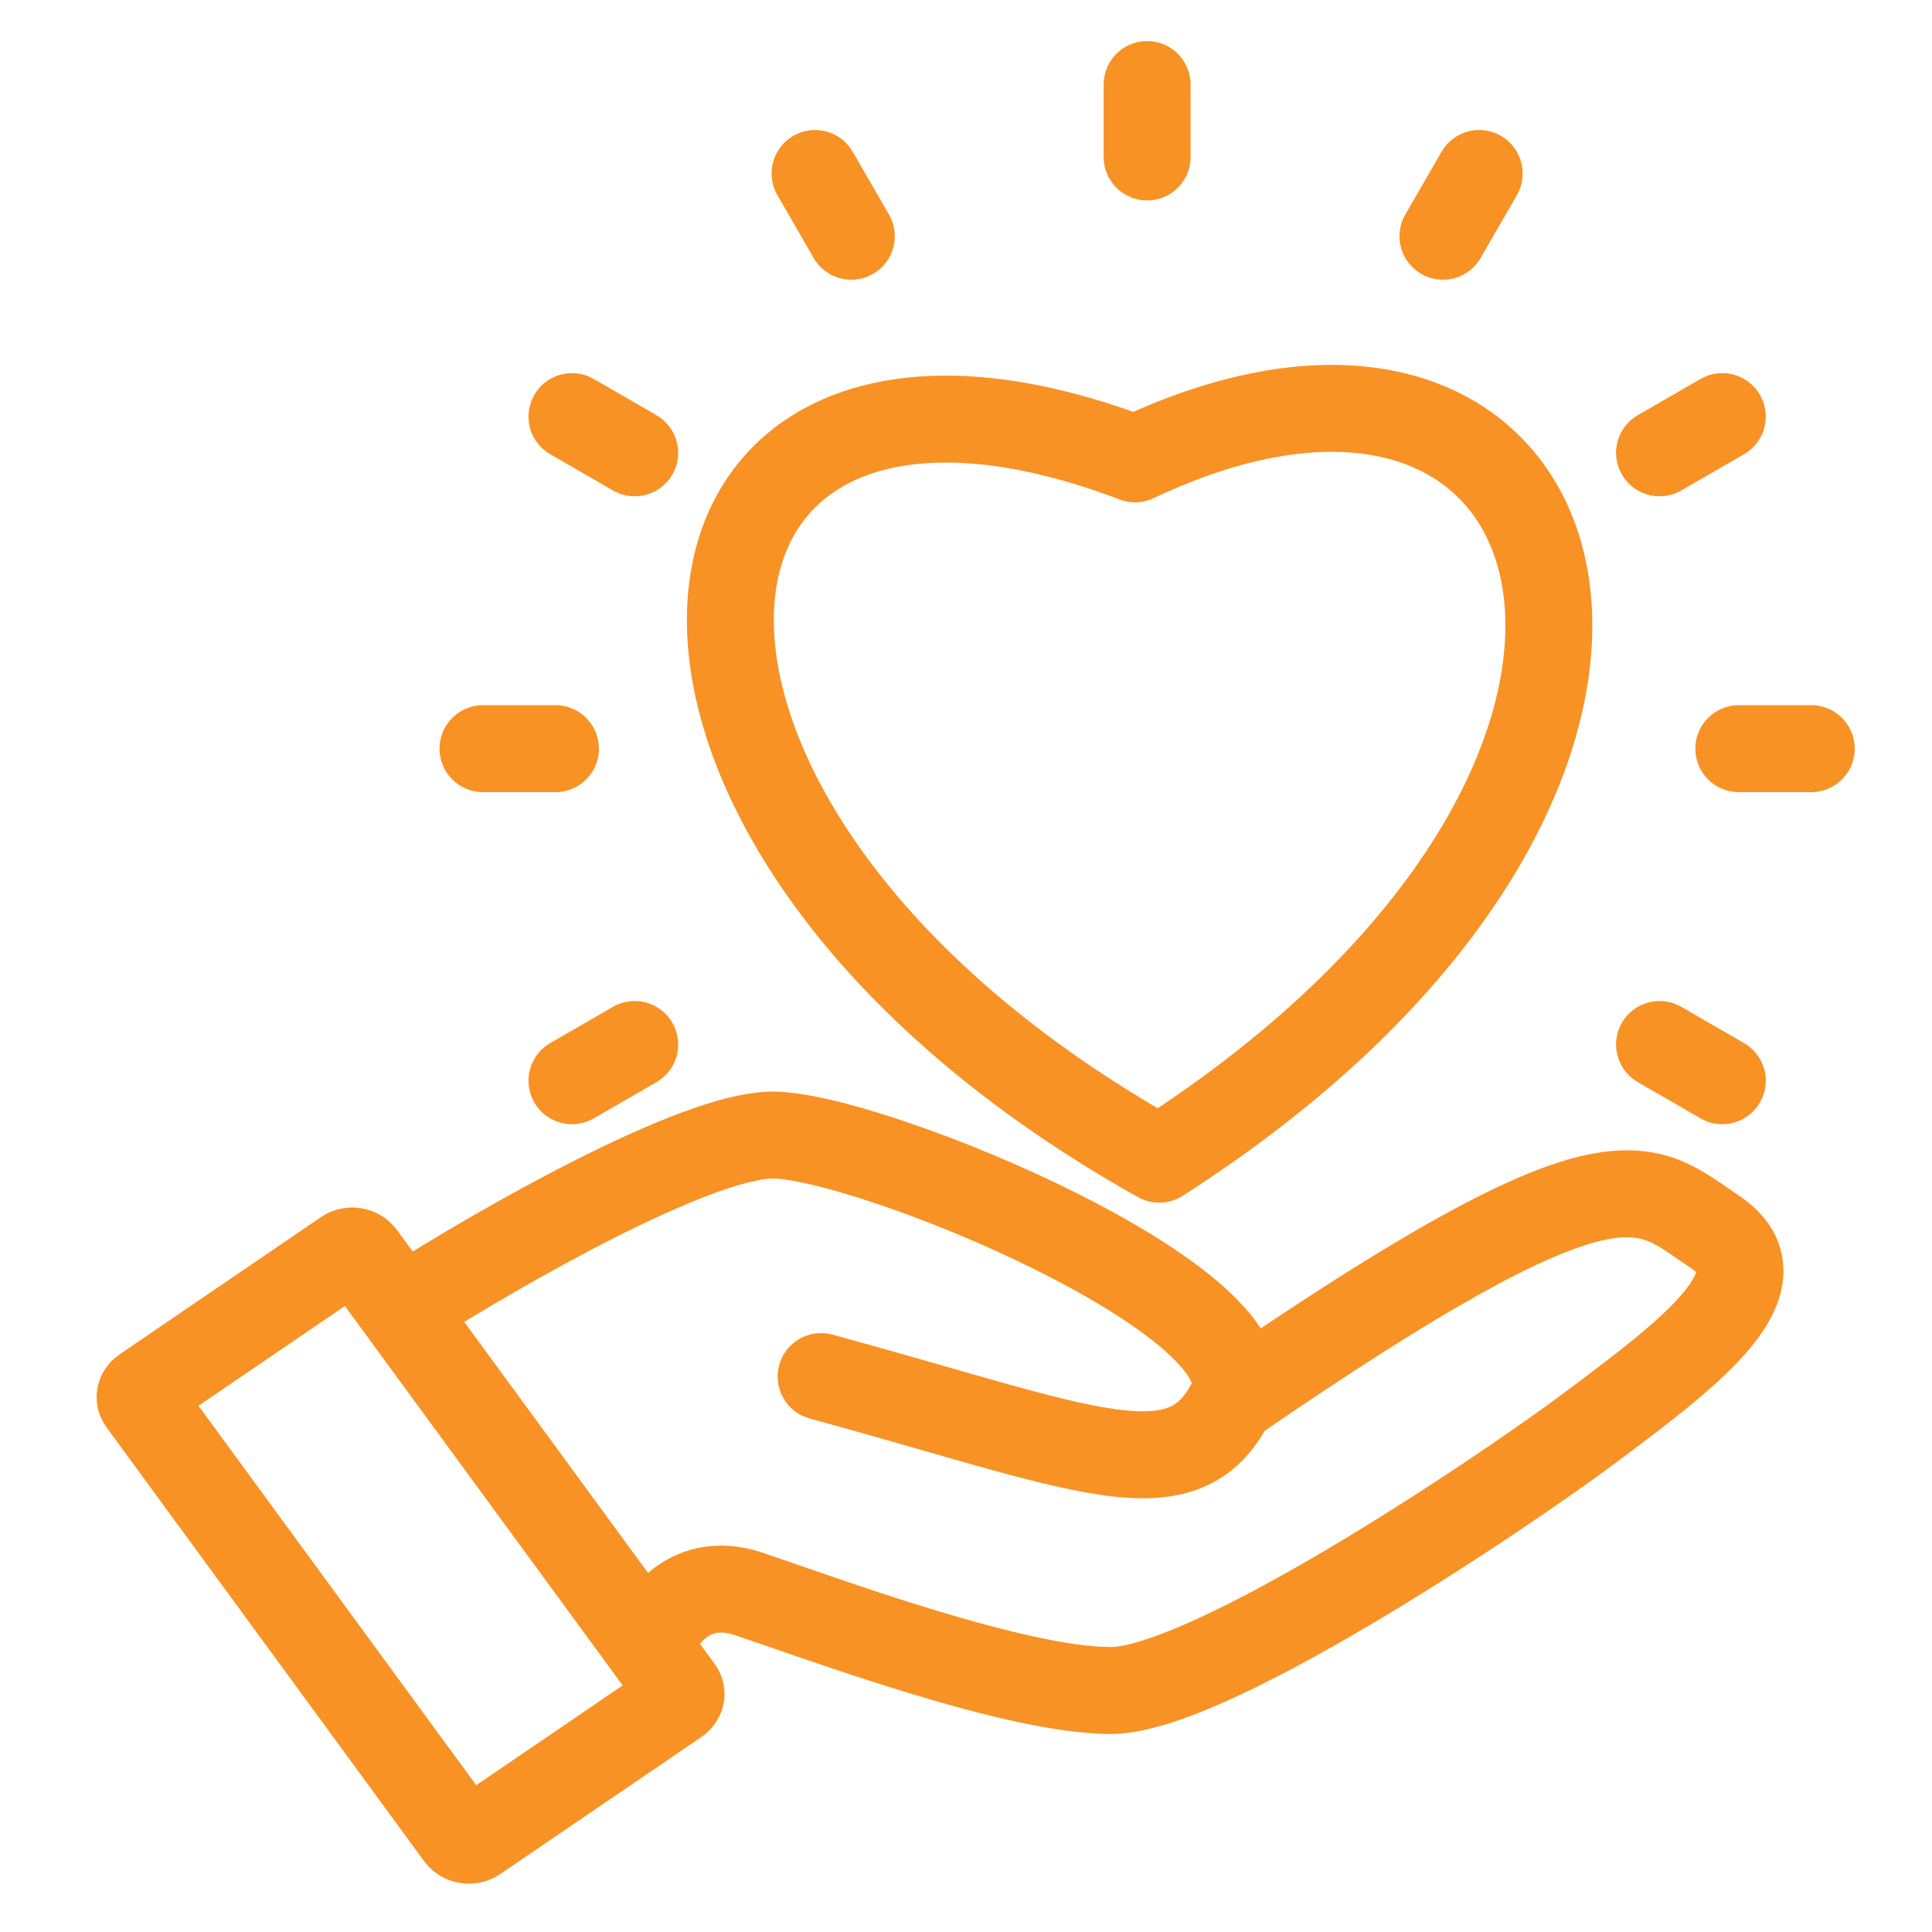
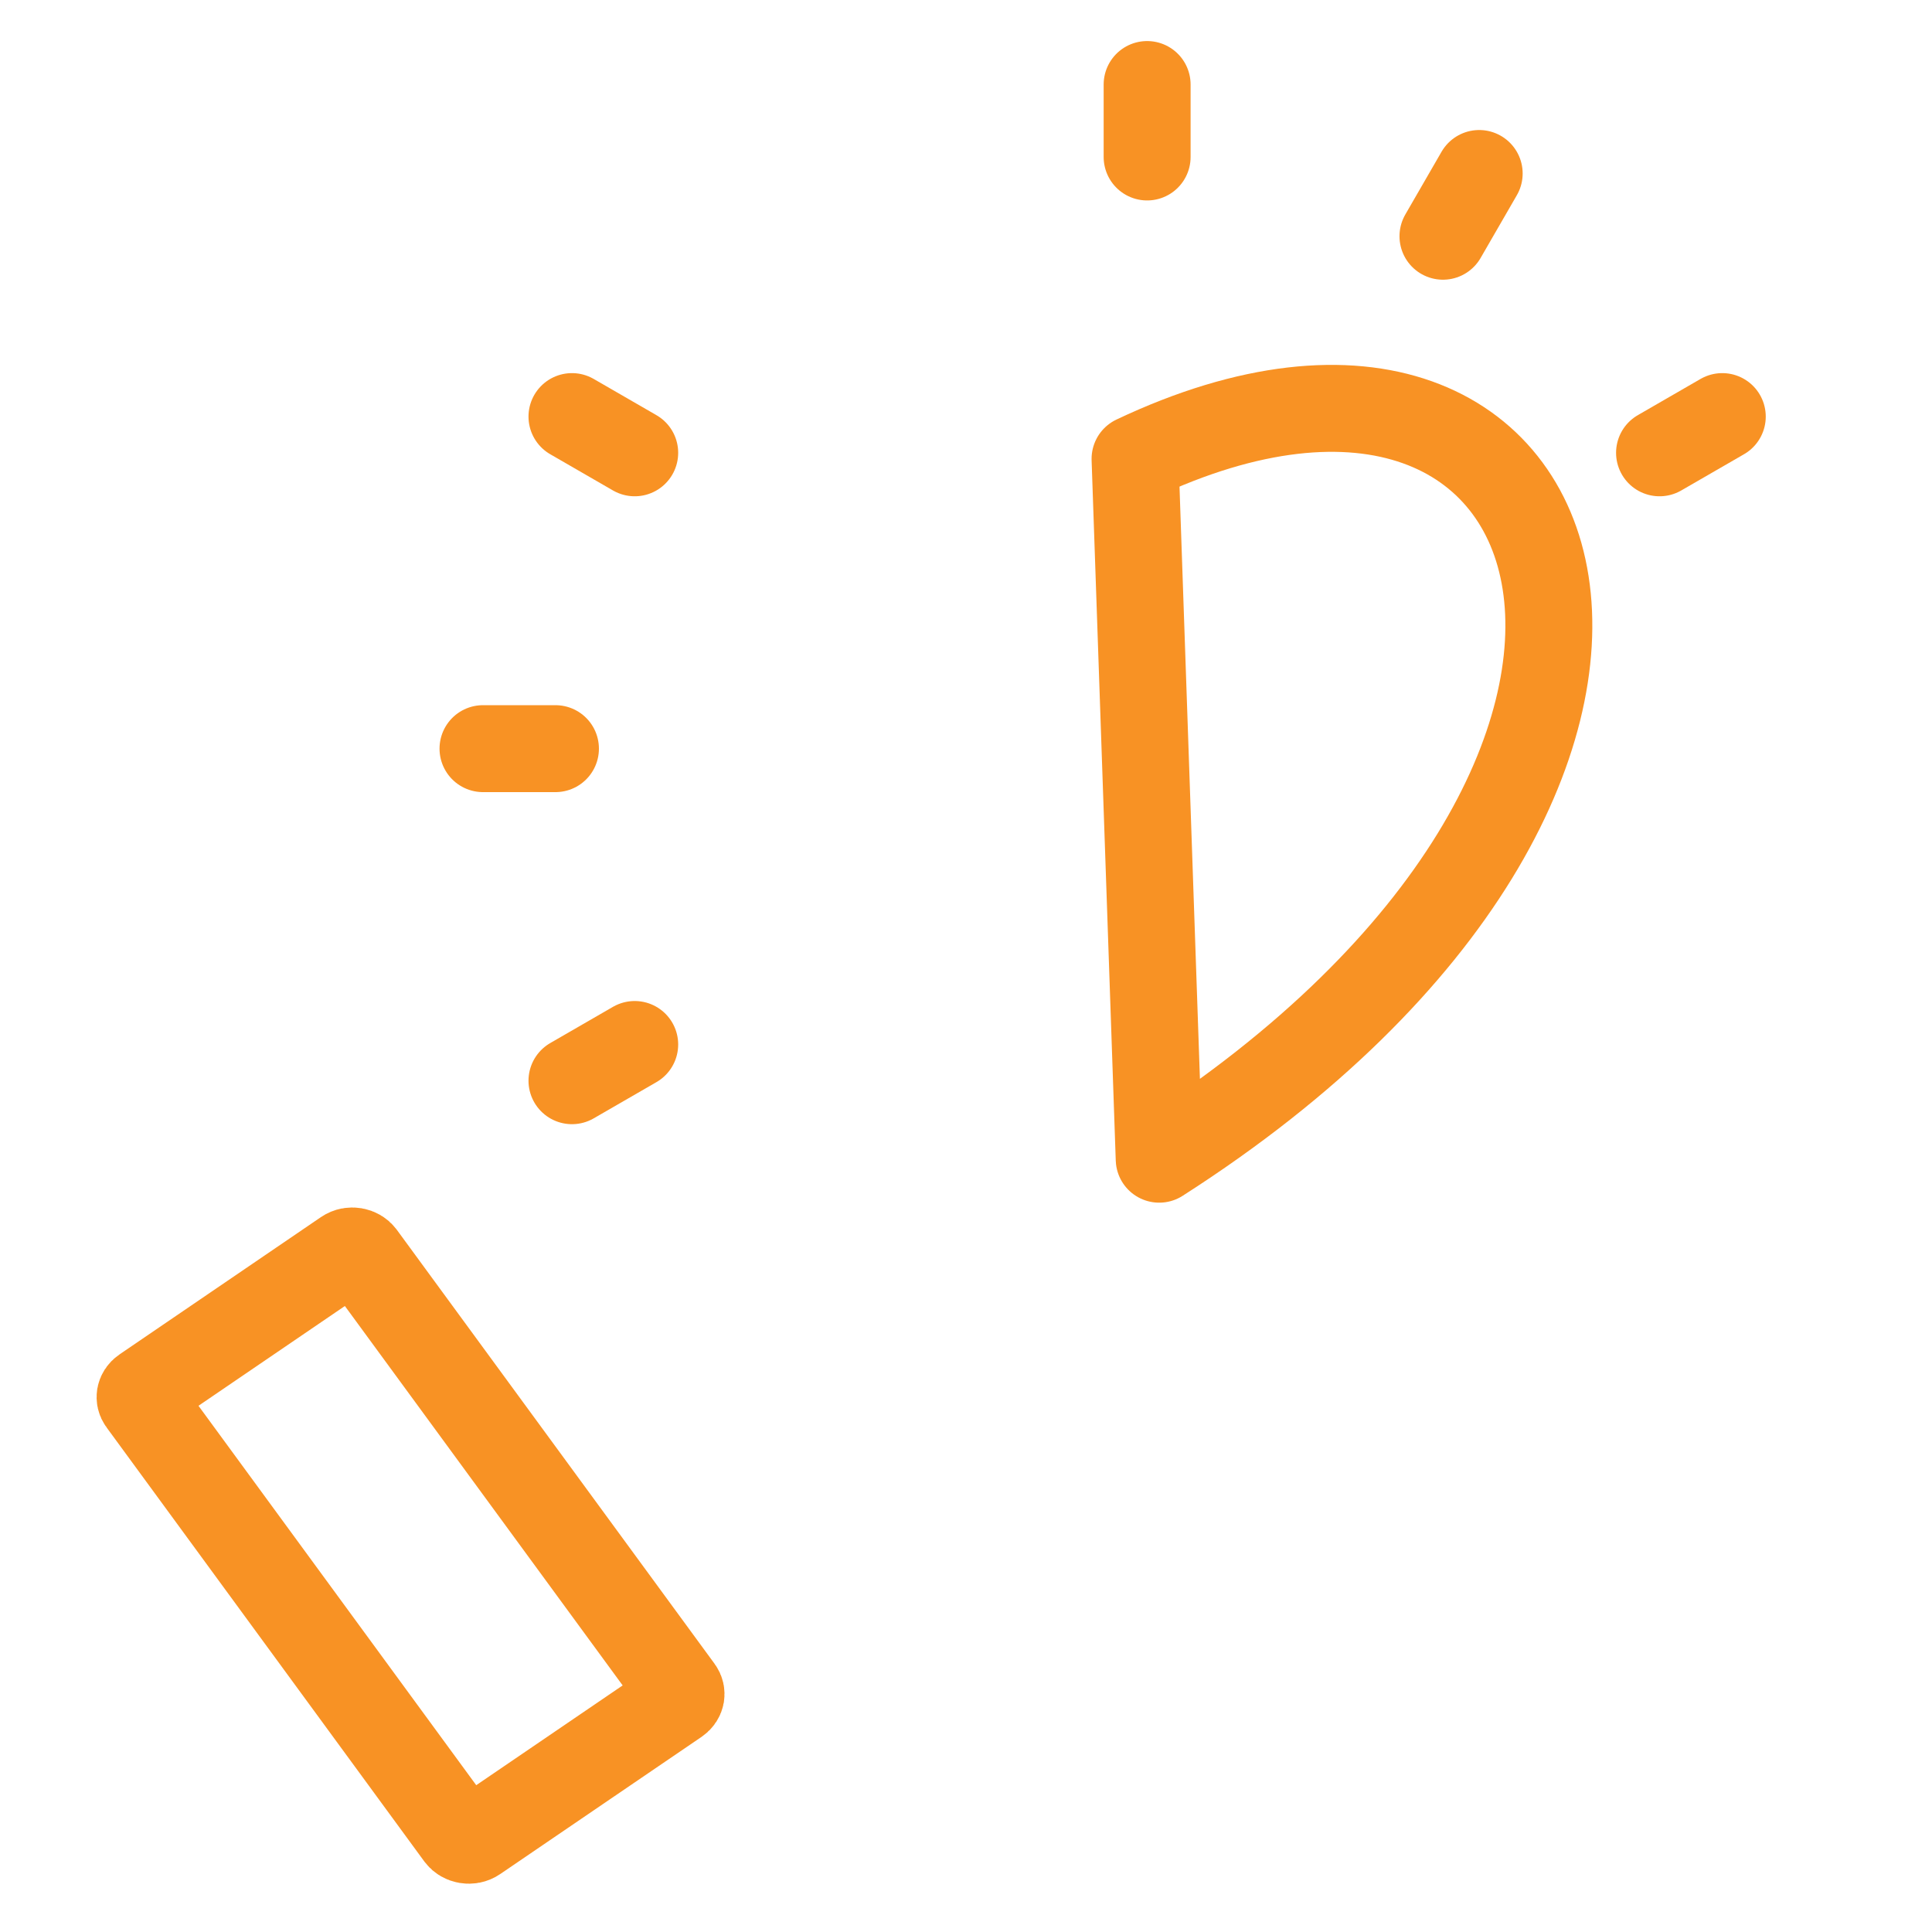
<svg xmlns="http://www.w3.org/2000/svg" width="40" height="40" viewBox="0 0 40 40" fill="none">
  <g clip-path="url(#clip0_3693_238)">
-     <path d="M17.237 27.632C16.757 27.501 16.262 27.784 16.132 28.263C16.001 28.743 16.284 29.238 16.763 29.368L17.237 27.632ZM15.5 33L15.785 32.146L15.5 33ZM8.983 27.759C9.881 27.188 11.33 26.329 12.743 25.616C13.45 25.259 14.133 24.947 14.726 24.726C15.345 24.495 15.771 24.4 16 24.4V22.6C15.429 22.6 14.747 22.797 14.096 23.04C13.419 23.293 12.671 23.636 11.932 24.009C10.454 24.755 8.952 25.645 8.017 26.241L8.983 27.759ZM16 24.4C16.336 24.4 17.115 24.57 18.18 24.931C19.205 25.277 20.386 25.762 21.473 26.305C22.571 26.854 23.521 27.438 24.122 27.97C24.426 28.24 24.586 28.449 24.653 28.585C24.708 28.699 24.66 28.668 24.695 28.598L26.305 29.402C26.59 28.832 26.495 28.254 26.269 27.794C26.055 27.356 25.699 26.963 25.316 26.623C24.541 25.937 23.429 25.271 22.277 24.695C21.114 24.113 19.858 23.598 18.757 23.226C17.698 22.867 16.664 22.6 16 22.6V24.4ZM24.695 28.598C24.518 28.952 24.352 29.077 24.192 29.14C23.993 29.219 23.662 29.257 23.065 29.172C22.474 29.087 21.728 28.899 20.75 28.625C19.798 28.359 18.61 28.006 17.237 27.632L16.763 29.368C18.14 29.744 19.265 30.079 20.265 30.359C21.241 30.632 22.089 30.85 22.81 30.953C23.525 31.056 24.226 31.063 24.855 30.813C25.524 30.548 25.982 30.048 26.305 29.402L24.695 28.598ZM14.354 34.285C14.392 34.171 14.496 33.996 14.639 33.892C14.702 33.847 14.768 33.818 14.843 33.806C14.918 33.795 15.037 33.794 15.215 33.854L15.785 32.146C14.906 31.853 14.147 32.028 13.586 32.433C13.071 32.804 12.775 33.329 12.646 33.715L14.354 34.285ZM15.215 33.854C15.931 34.092 17.35 34.607 18.8 35.048C20.227 35.483 21.848 35.9 23 35.9V34.1C22.152 34.1 20.773 33.767 19.325 33.327C17.9 32.893 16.569 32.408 15.785 32.146L15.215 33.854ZM23 35.9C23.716 35.9 24.626 35.568 25.498 35.171C26.415 34.753 27.446 34.188 28.459 33.586C30.488 32.382 32.514 30.989 33.54 30.22L32.46 28.78C31.485 29.511 29.512 30.868 27.541 32.039C26.554 32.624 25.585 33.153 24.752 33.532C23.874 33.932 23.284 34.1 23 34.1V35.9ZM33.54 30.22C34.504 29.497 35.611 28.674 36.259 27.882C36.579 27.491 36.907 26.968 36.923 26.359C36.941 25.658 36.549 25.118 35.999 24.751L35.001 26.249C35.201 26.382 35.121 26.404 35.124 26.313C35.124 26.304 35.125 26.336 35.086 26.417C35.046 26.498 34.977 26.607 34.866 26.743C34.389 27.326 33.496 28.003 32.46 28.78L33.54 30.22ZM35.999 24.751C35.711 24.559 35.26 24.208 34.755 24.012C34.175 23.788 33.532 23.746 32.729 23.937C31.228 24.294 28.971 25.522 24.99 28.258L26.01 29.742C30.029 26.978 32.022 25.956 33.146 25.688C33.655 25.567 33.919 25.619 34.104 25.691C34.365 25.792 34.539 25.941 35.001 26.249L35.999 24.751Z" fill="#F89224" />
-     <path d="M23.5 9.5C33 5 36.5 16 24 24C11.5 17 13 5.501 23.5 9.5Z" stroke="#F89224" stroke-width="1.8" stroke-linejoin="round" />
+     <path d="M23.5 9.5C33 5 36.5 16 24 24Z" stroke="#F89224" stroke-width="1.8" stroke-linejoin="round" />
    <path d="M10 15.5H11.5" stroke="#F89224" stroke-width="1.8" stroke-linecap="round" />
-     <path d="M36 15.5H37.5" stroke="#F89224" stroke-width="1.8" stroke-linecap="round" />
    <path d="M23.75 1.75L23.75 3.25" stroke="#F89224" stroke-width="1.8" stroke-linecap="round" />
    <path d="M11.842 8.625L13.141 9.375" stroke="#F89224" stroke-width="1.8" stroke-linecap="round" />
-     <path d="M34.359 21.625L35.658 22.375" stroke="#F89224" stroke-width="1.8" stroke-linecap="round" />
    <path d="M30.625 3.592L29.875 4.891" stroke="#F89224" stroke-width="1.8" stroke-linecap="round" />
-     <path d="M16.875 3.592L17.625 4.891" stroke="#F89224" stroke-width="1.8" stroke-linecap="round" />
    <path d="M35.658 8.625L34.359 9.375" stroke="#F89224" stroke-width="1.8" stroke-linecap="round" />
    <path d="M13.141 21.625L11.842 22.375" stroke="#F89224" stroke-width="1.8" stroke-linecap="round" />
    <path d="M2.933 29.022C2.902 28.981 2.896 28.939 2.902 28.901C2.909 28.862 2.932 28.818 2.983 28.784L7.151 25.943C7.266 25.864 7.421 25.901 7.488 25.991L14.068 34.978C14.098 35.019 14.104 35.06 14.098 35.099C14.091 35.138 14.068 35.182 14.017 35.217L9.849 38.057C9.734 38.136 9.579 38.099 9.512 38.009L2.933 29.022Z" stroke="#F89224" stroke-width="1.8" stroke-linejoin="bevel" />
  </g>
  <defs>
    <clipPath id="clip0_3693_238">
      <rect width="40" height="40" fill="white" />
    </clipPath>
  </defs>
</svg>